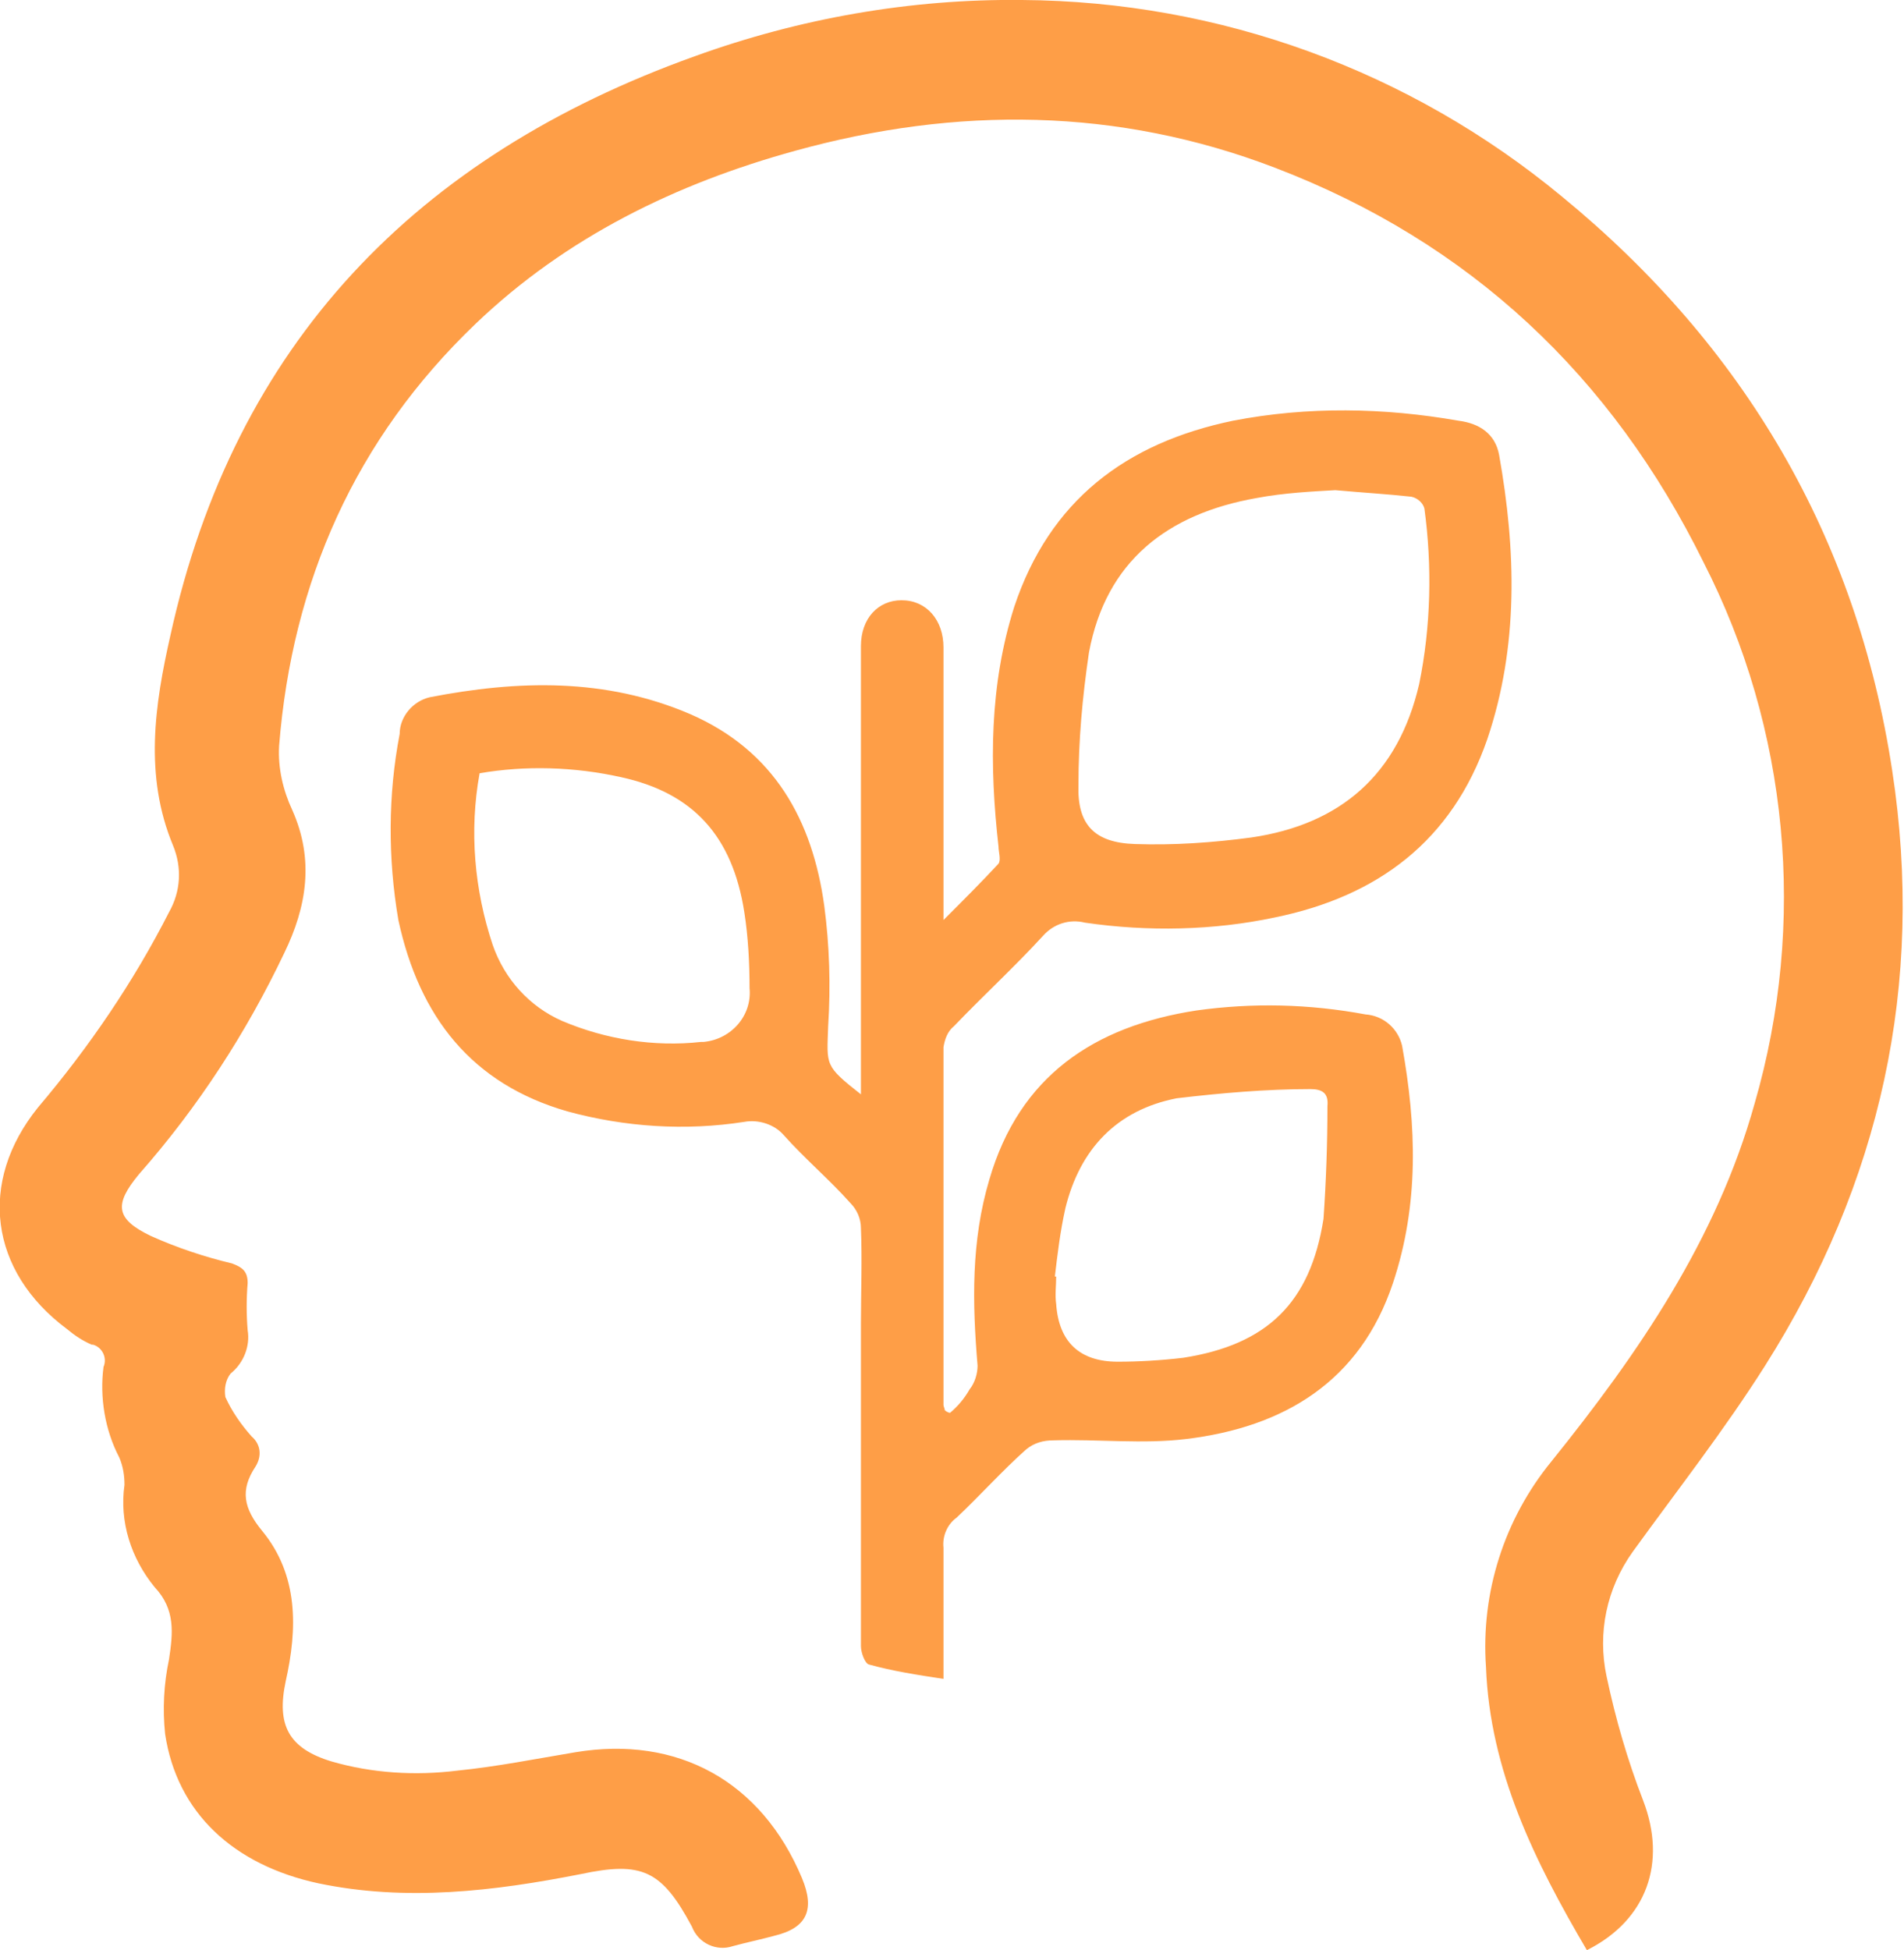
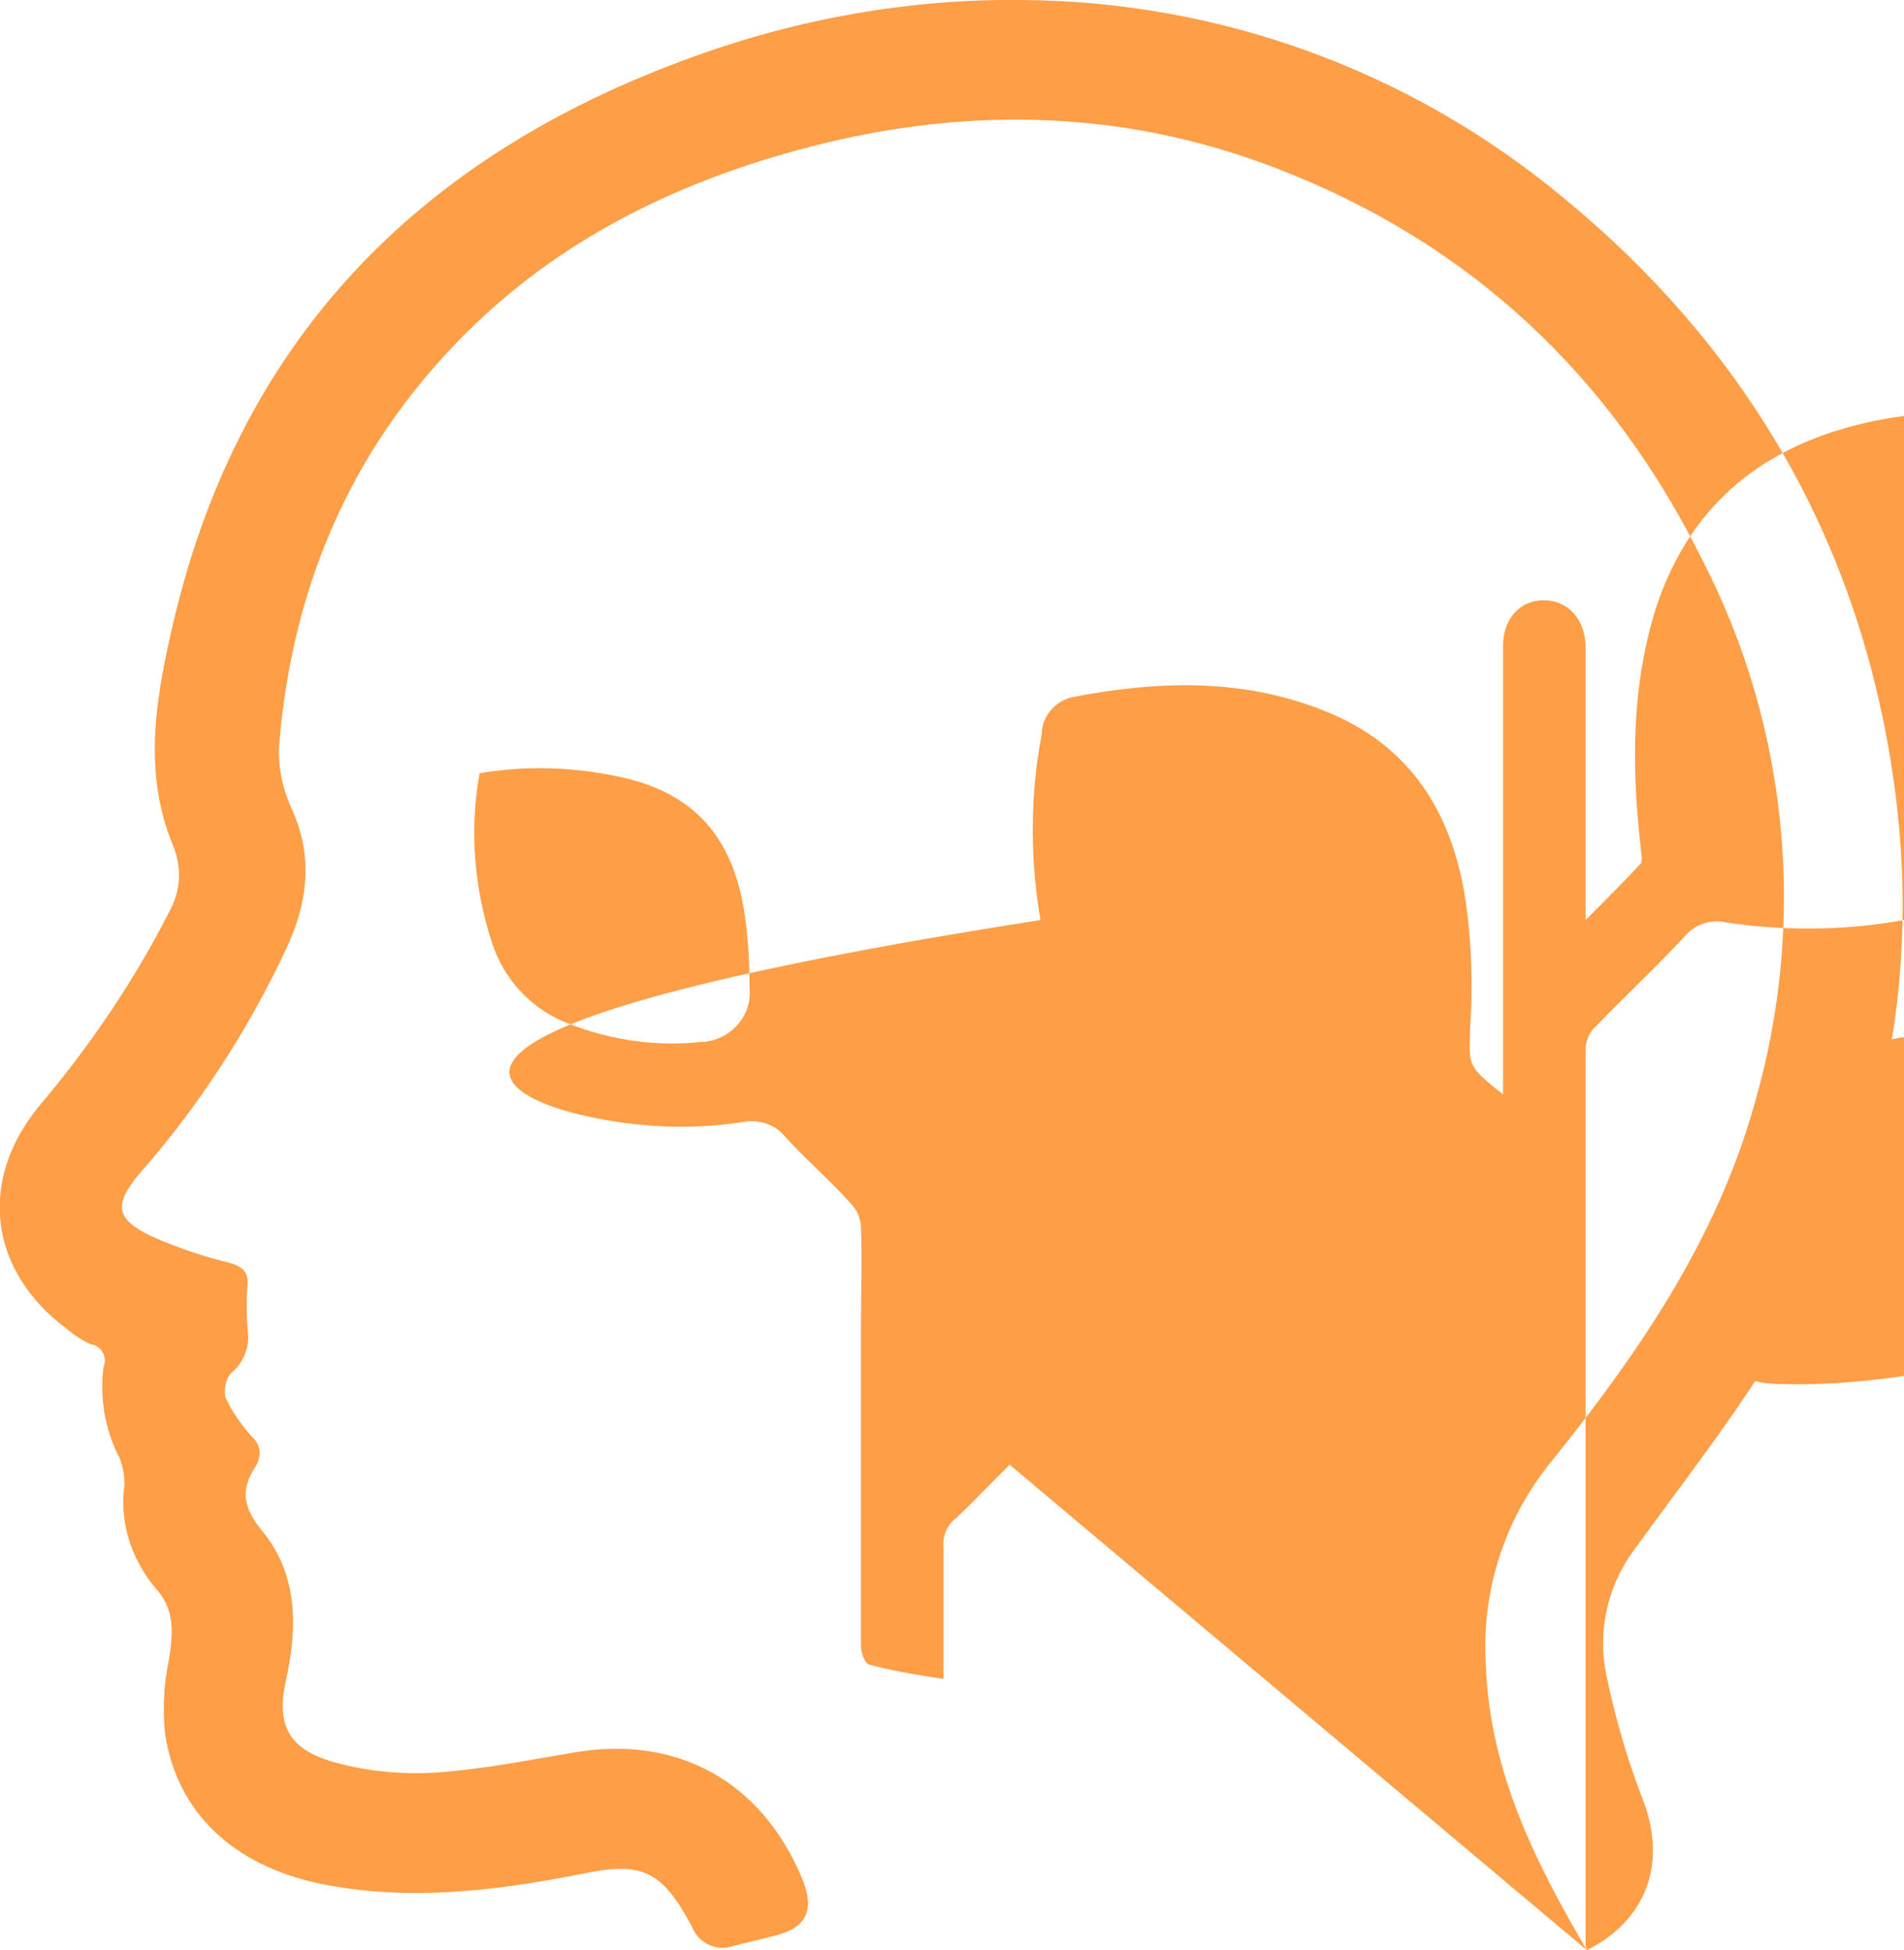
<svg xmlns="http://www.w3.org/2000/svg" viewBox="0 0 145.3 148.8">
-   <path d="M121.1 148.8c-4-6.8-7.4-13.7-7.7-21.6-.4-5.7 1.4-11.3 5-15.7 6.6-8.2 12.6-16.9 15.5-27.3 4-13.8 2.6-28.6-3.9-41.3-7-14.2-17.8-24.4-32.7-30.1-12-4.6-24.3-4.7-36.6-1.3-9.1 2.5-17.5 6.6-24.4 13.2-9.2 8.8-14 19.7-15 32.2-.1 1.7.3 3.4 1 4.9 1.7 3.8 1.1 7.4-.6 10.9-2.9 6.1-6.6 11.8-11.1 16.9-1.9 2.3-1.8 3.4.9 4.7 2 .9 4.1 1.6 6.2 2.1.8.3 1.2.6 1.2 1.5-.1 1.2-.1 2.4 0 3.6.2 1.2-.3 2.5-1.3 3.3-.4.5-.5 1.2-.4 1.8.5 1.1 1.2 2.1 2 3 .7.6.8 1.5.3 2.3-1.2 1.8-.9 3.2.5 4.9 2.8 3.4 2.7 7.5 1.8 11.5-.7 3.3.2 5.1 3.5 6.1 3.1.9 6.4 1.1 9.6.7 3-.3 6-.9 9-1.4 7.8-1.3 14.2 2.2 17.3 9.6 1 2.4.4 3.8-2.1 4.4-1.1.3-2.1.5-3.2.8-1.2.4-2.6-.2-3.1-1.5-2.3-4.3-3.8-5-8.5-4-6.6 1.3-13.3 2.1-20 .7-6.5-1.4-10.8-5.4-11.7-11.4-.2-1.9-.1-3.8.3-5.7.3-2 .5-3.8-1.1-5.5-1.8-2.2-2.7-5-2.3-7.8 0-.7-.1-1.4-.4-2.1-1.1-2.1-1.5-4.6-1.2-6.9.3-.7-.1-1.5-.8-1.7H7c-.7-.3-1.3-.7-1.9-1.2C-.8 97-1.7 90.2 2.9 84.5c3.9-4.6 7.3-9.6 10-14.9.9-1.6 1-3.4.3-5.1-2.2-5.3-1.4-10.7-.2-16 4.9-22.3 18.8-36.6 40-44.2C61 1.4 69.5-.1 78 0c15.1.1 29.6 5.4 41.2 15 13.9 11.4 22.5 26 25.2 43.8 2.5 16.3-.9 31.5-9.7 45.4-3.1 4.9-6.7 9.5-10.1 14.2-2 2.8-2.7 6.2-2 9.5.7 3.3 1.6 6.4 2.8 9.5 1.8 4.7.3 9.1-4.3 11.4zm-49-41.2c0-.1-.1-.3-.1-.4V79.9c.1-.6.3-1.2.8-1.6 2.2-2.3 4.6-4.5 6.8-6.9.8-.9 2-1.3 3.2-1 4.8.7 9.8.6 14.5-.4 7.8-1.6 13.5-5.8 16.2-13.6 2.4-7.1 2.2-14.4.9-21.7-.3-1.6-1.5-2.4-3.1-2.6-5.7-1-11.5-1.1-17.2 0-8.2 1.7-14 6.1-16.7 14.2-1.9 6-1.9 12.1-1.2 18.3 0 .4.2 1 0 1.3-1.3 1.4-2.6 2.7-4.2 4.3V49.4c0-2.1-1.3-3.6-3.2-3.6-1.8 0-3.1 1.4-3.1 3.5v34.2c-2.8-2.2-2.6-2.2-2.5-5.2.2-3.1.1-6.2-.3-9.2-.9-6.5-3.8-11.8-10.2-14.6-6.5-2.8-13.2-2.6-19.9-1.3-1.3.3-2.3 1.5-2.3 2.8-.9 4.7-.9 9.5-.1 14.2C32 77.6 36 82.7 43.3 84.8c4.4 1.2 9 1.5 13.5.8 1.1-.2 2.3.2 3 1 1.6 1.8 3.5 3.4 5.1 5.2.5.5.8 1.2.8 1.9.1 2.4 0 4.9 0 7.3v24.6c0 .5.3 1.3.6 1.4 1.8.5 3.7.8 5.7 1.1v-10c-.1-.9.3-1.8 1-2.3 1.8-1.7 3.5-3.6 5.3-5.2.6-.5 1.3-.7 2.1-.7 3.4-.1 6.8.3 10.1-.1 7.5-.9 13.3-4.4 15.8-11.9 2-6 1.8-12 .7-18.1-.3-1.3-1.4-2.3-2.8-2.4-4.3-.8-8.6-.9-12.9-.3-7.8 1.2-13.5 5-15.8 12.9-1.4 4.7-1.3 9.4-.9 14.2 0 .6-.2 1.3-.6 1.8-.4.7-.9 1.3-1.5 1.8-.1 0-.3-.1-.4-.2zm35.6-69.7c.5.1.9.5 1 .9.6 4.4.5 9-.4 13.4-1.6 6.9-6 10.7-12.8 11.7-3 .4-5.9.6-8.9.5-3.1-.1-4.4-1.5-4.3-4.5 0-3.4.3-6.7.8-10.1 1.3-7 6-10.6 12.8-11.8 2.1-.4 4.3-.5 6-.6 2.2.2 4 .3 5.8.5zM81.3 92.2c1.1-4.5 3.9-7.5 8.5-8.4 3.4-.4 6.8-.7 10.2-.7.9 0 1.4.3 1.3 1.3 0 2.9-.1 5.7-.3 8.6-1 6.4-4.3 9.6-10.7 10.6-1.7.2-3.4.3-5 .3-2.9 0-4.5-1.5-4.7-4.4-.1-.7 0-1.4 0-2.1h-.1c.2-1.7.4-3.4.8-5.2zM47.4 59.3c5.5 1.2 8.5 4.5 9.4 10.3.3 1.9.4 3.9.4 5.8.2 2.1-1.4 3.9-3.5 4.1h-.2c-3.6.4-7.3-.2-10.6-1.6-2.5-1.1-4.4-3.2-5.3-5.8-1.4-4.2-1.8-8.7-1-13.1 3.5-.6 7.2-.5 10.8.3z" fill="#fe9e47" />
+   <path d="M121.1 148.8c-4-6.8-7.4-13.7-7.7-21.6-.4-5.7 1.4-11.3 5-15.7 6.6-8.2 12.6-16.9 15.5-27.3 4-13.8 2.6-28.6-3.9-41.3-7-14.2-17.8-24.4-32.7-30.1-12-4.6-24.3-4.7-36.6-1.3-9.1 2.5-17.5 6.6-24.4 13.2-9.2 8.8-14 19.7-15 32.2-.1 1.7.3 3.4 1 4.9 1.7 3.8 1.1 7.4-.6 10.9-2.9 6.1-6.6 11.8-11.1 16.9-1.9 2.3-1.8 3.4.9 4.7 2 .9 4.1 1.6 6.2 2.1.8.3 1.2.6 1.2 1.5-.1 1.2-.1 2.4 0 3.6.2 1.2-.3 2.5-1.3 3.3-.4.5-.5 1.2-.4 1.8.5 1.1 1.2 2.1 2 3 .7.6.8 1.5.3 2.3-1.2 1.8-.9 3.2.5 4.9 2.8 3.4 2.7 7.5 1.8 11.5-.7 3.3.2 5.1 3.5 6.1 3.1.9 6.4 1.1 9.6.7 3-.3 6-.9 9-1.4 7.8-1.3 14.2 2.2 17.3 9.6 1 2.4.4 3.8-2.1 4.4-1.1.3-2.1.5-3.2.8-1.2.4-2.6-.2-3.1-1.5-2.3-4.3-3.8-5-8.5-4-6.6 1.3-13.3 2.1-20 .7-6.5-1.4-10.8-5.4-11.7-11.4-.2-1.9-.1-3.8.3-5.7.3-2 .5-3.8-1.1-5.5-1.8-2.2-2.7-5-2.3-7.8 0-.7-.1-1.4-.4-2.1-1.1-2.1-1.5-4.6-1.2-6.9.3-.7-.1-1.5-.8-1.7H7c-.7-.3-1.3-.7-1.9-1.2C-.8 97-1.7 90.2 2.9 84.5c3.9-4.6 7.3-9.6 10-14.9.9-1.6 1-3.4.3-5.1-2.2-5.3-1.4-10.7-.2-16 4.9-22.3 18.8-36.6 40-44.2C61 1.4 69.5-.1 78 0c15.1.1 29.6 5.4 41.2 15 13.9 11.4 22.5 26 25.2 43.8 2.5 16.3-.9 31.5-9.7 45.4-3.1 4.9-6.7 9.5-10.1 14.2-2 2.8-2.7 6.2-2 9.5.7 3.3 1.6 6.4 2.8 9.5 1.8 4.7.3 9.1-4.3 11.4zc0-.1-.1-.3-.1-.4V79.9c.1-.6.3-1.2.8-1.6 2.2-2.3 4.6-4.5 6.8-6.9.8-.9 2-1.3 3.2-1 4.8.7 9.8.6 14.5-.4 7.8-1.6 13.5-5.8 16.2-13.6 2.4-7.1 2.2-14.4.9-21.7-.3-1.6-1.5-2.4-3.1-2.6-5.7-1-11.5-1.1-17.2 0-8.2 1.7-14 6.1-16.7 14.2-1.9 6-1.9 12.1-1.2 18.3 0 .4.2 1 0 1.3-1.3 1.4-2.6 2.7-4.2 4.3V49.4c0-2.1-1.3-3.6-3.2-3.6-1.8 0-3.1 1.4-3.1 3.5v34.2c-2.8-2.2-2.6-2.2-2.5-5.2.2-3.1.1-6.2-.3-9.2-.9-6.5-3.8-11.8-10.2-14.6-6.5-2.8-13.2-2.6-19.9-1.3-1.3.3-2.3 1.5-2.3 2.8-.9 4.7-.9 9.5-.1 14.2C32 77.6 36 82.7 43.3 84.8c4.4 1.2 9 1.5 13.5.8 1.1-.2 2.3.2 3 1 1.6 1.8 3.5 3.4 5.1 5.2.5.5.8 1.2.8 1.9.1 2.4 0 4.9 0 7.3v24.6c0 .5.3 1.3.6 1.4 1.8.5 3.7.8 5.7 1.1v-10c-.1-.9.3-1.8 1-2.3 1.8-1.7 3.5-3.6 5.3-5.2.6-.5 1.3-.7 2.1-.7 3.4-.1 6.8.3 10.1-.1 7.5-.9 13.3-4.4 15.8-11.9 2-6 1.8-12 .7-18.1-.3-1.3-1.4-2.3-2.8-2.4-4.3-.8-8.6-.9-12.9-.3-7.8 1.2-13.5 5-15.8 12.9-1.4 4.7-1.3 9.4-.9 14.2 0 .6-.2 1.3-.6 1.8-.4.7-.9 1.3-1.5 1.8-.1 0-.3-.1-.4-.2zm35.6-69.7c.5.1.9.5 1 .9.6 4.4.5 9-.4 13.4-1.6 6.9-6 10.7-12.8 11.7-3 .4-5.9.6-8.9.5-3.1-.1-4.4-1.5-4.3-4.5 0-3.4.3-6.7.8-10.1 1.3-7 6-10.6 12.8-11.8 2.1-.4 4.3-.5 6-.6 2.2.2 4 .3 5.8.5zM81.3 92.2c1.1-4.5 3.9-7.5 8.5-8.4 3.4-.4 6.8-.7 10.2-.7.9 0 1.4.3 1.3 1.3 0 2.9-.1 5.7-.3 8.6-1 6.4-4.3 9.6-10.7 10.6-1.7.2-3.4.3-5 .3-2.9 0-4.5-1.5-4.7-4.4-.1-.7 0-1.4 0-2.1h-.1c.2-1.7.4-3.4.8-5.2zM47.4 59.3c5.5 1.2 8.5 4.5 9.4 10.3.3 1.9.4 3.9.4 5.8.2 2.1-1.4 3.9-3.5 4.1h-.2c-3.6.4-7.3-.2-10.6-1.6-2.5-1.1-4.4-3.2-5.3-5.8-1.4-4.2-1.8-8.7-1-13.1 3.5-.6 7.2-.5 10.8.3z" fill="#fe9e47" />
</svg>